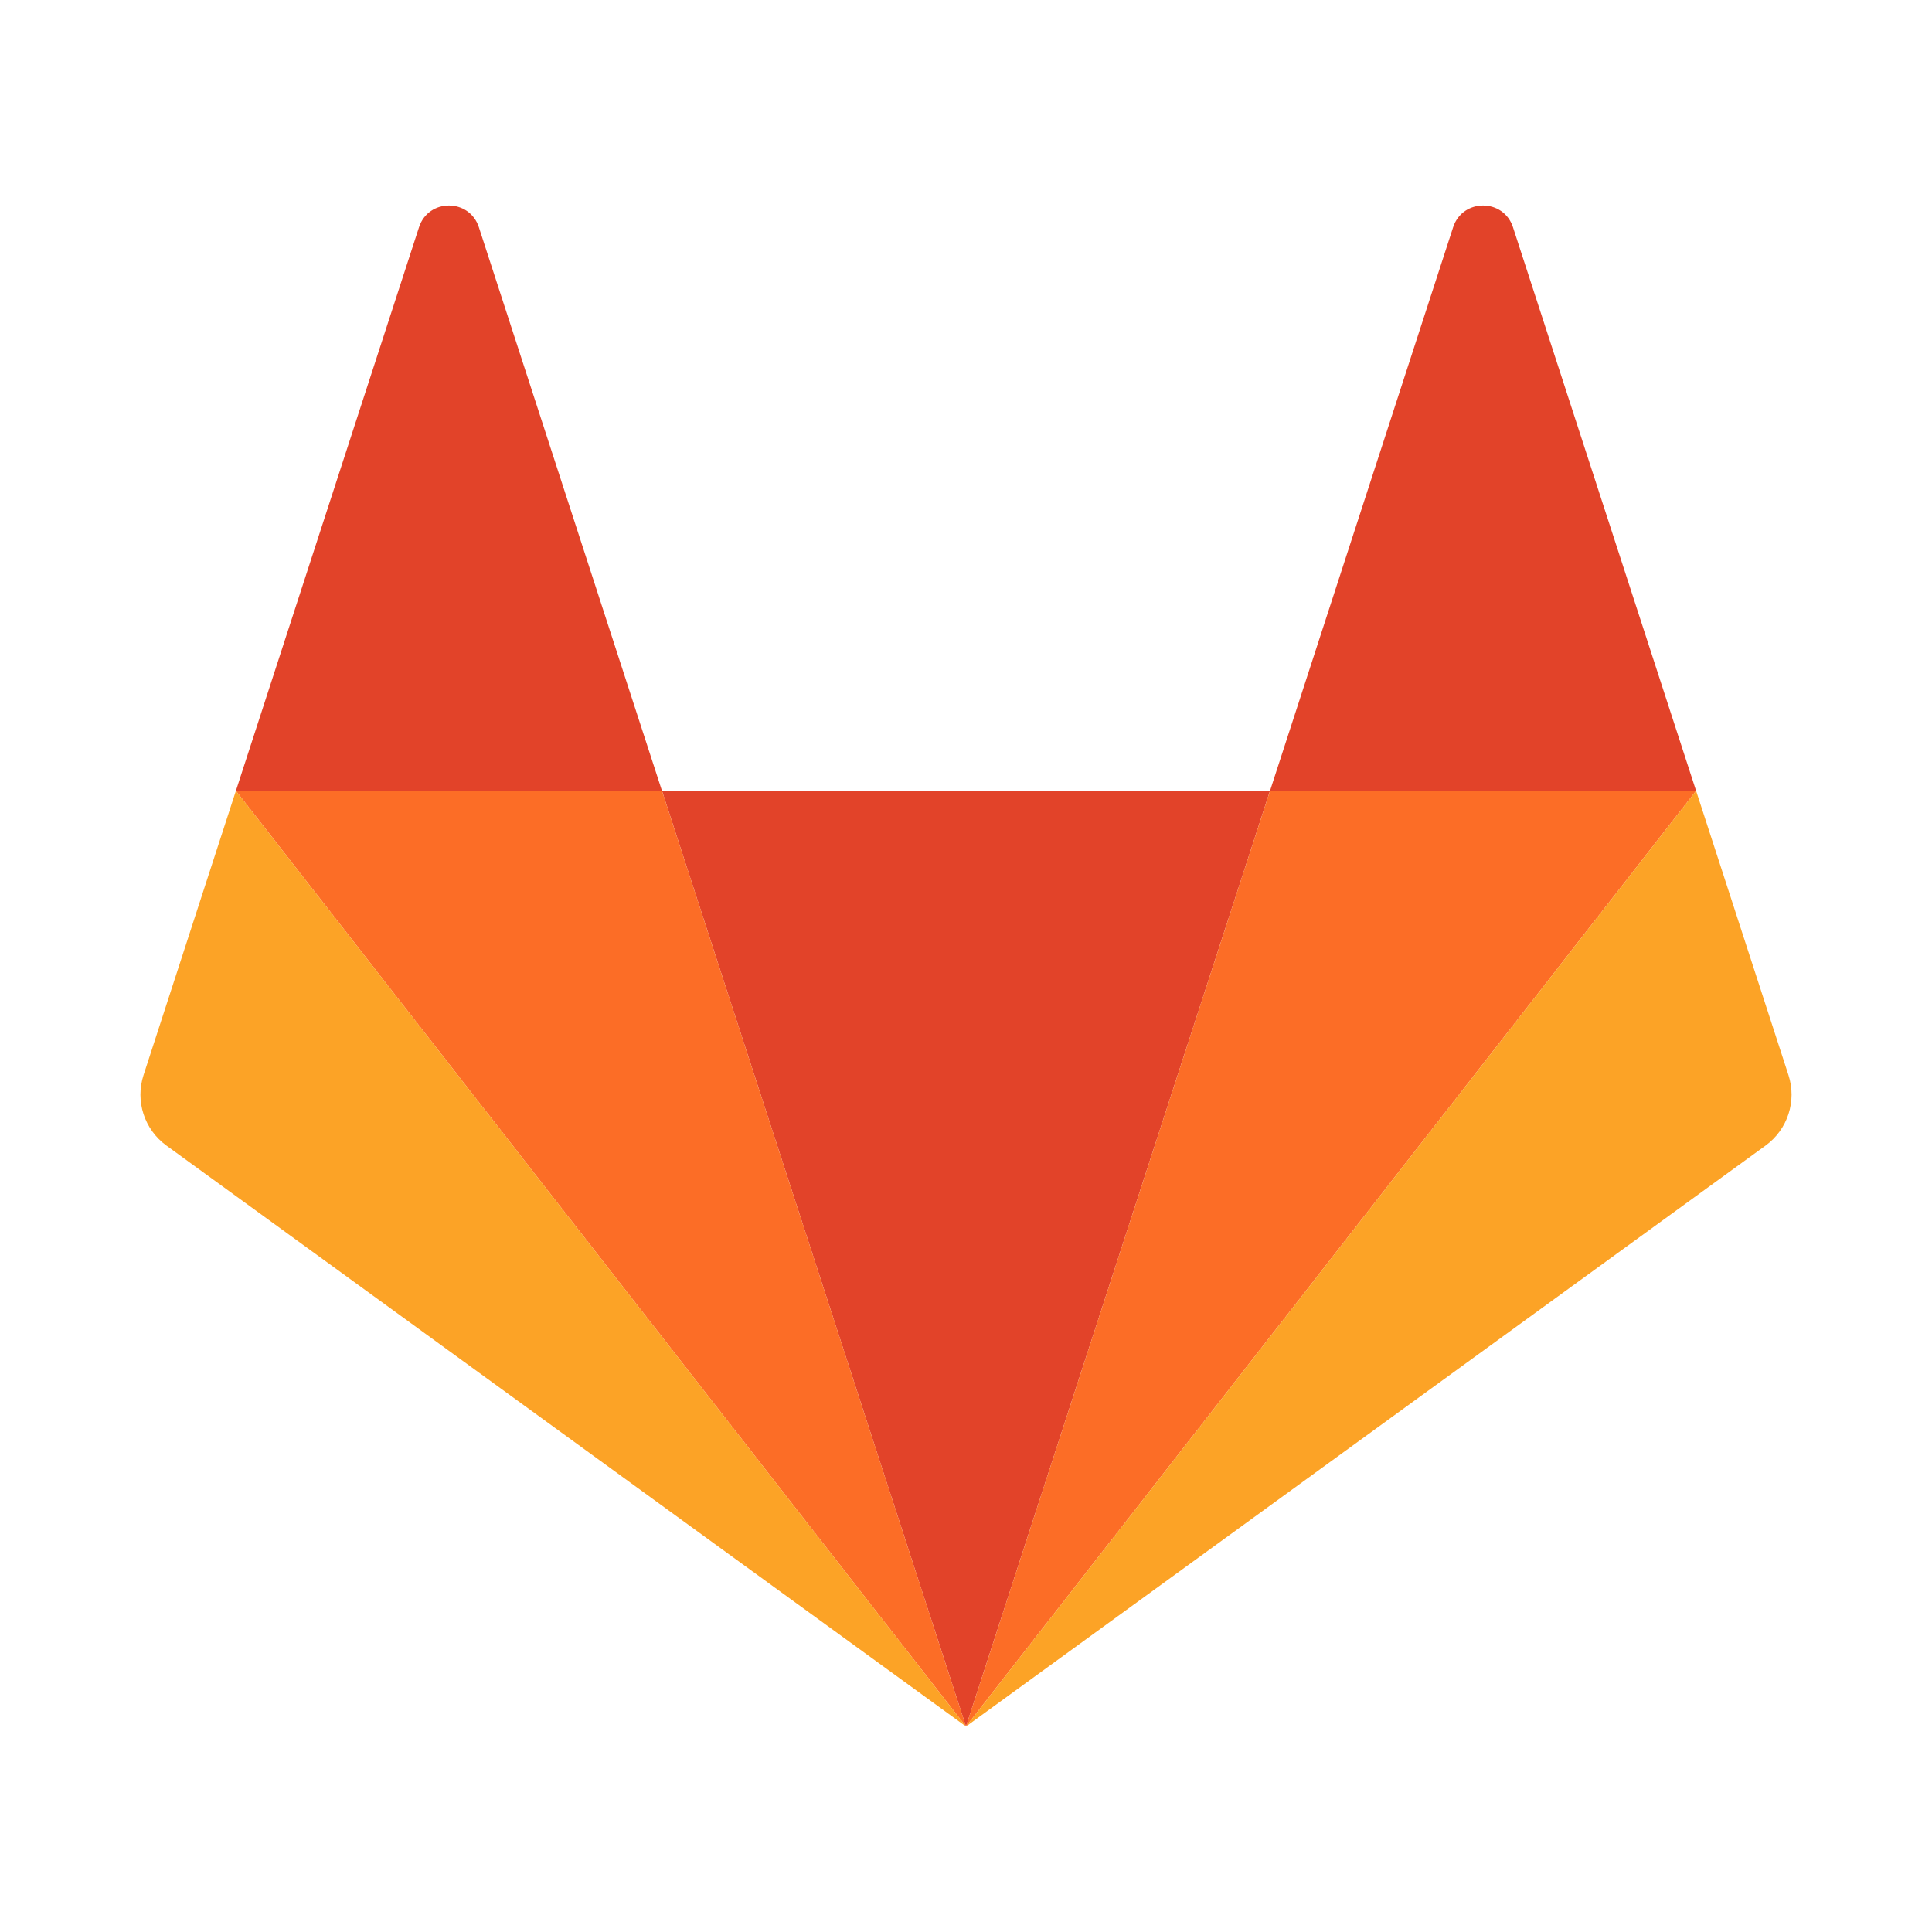
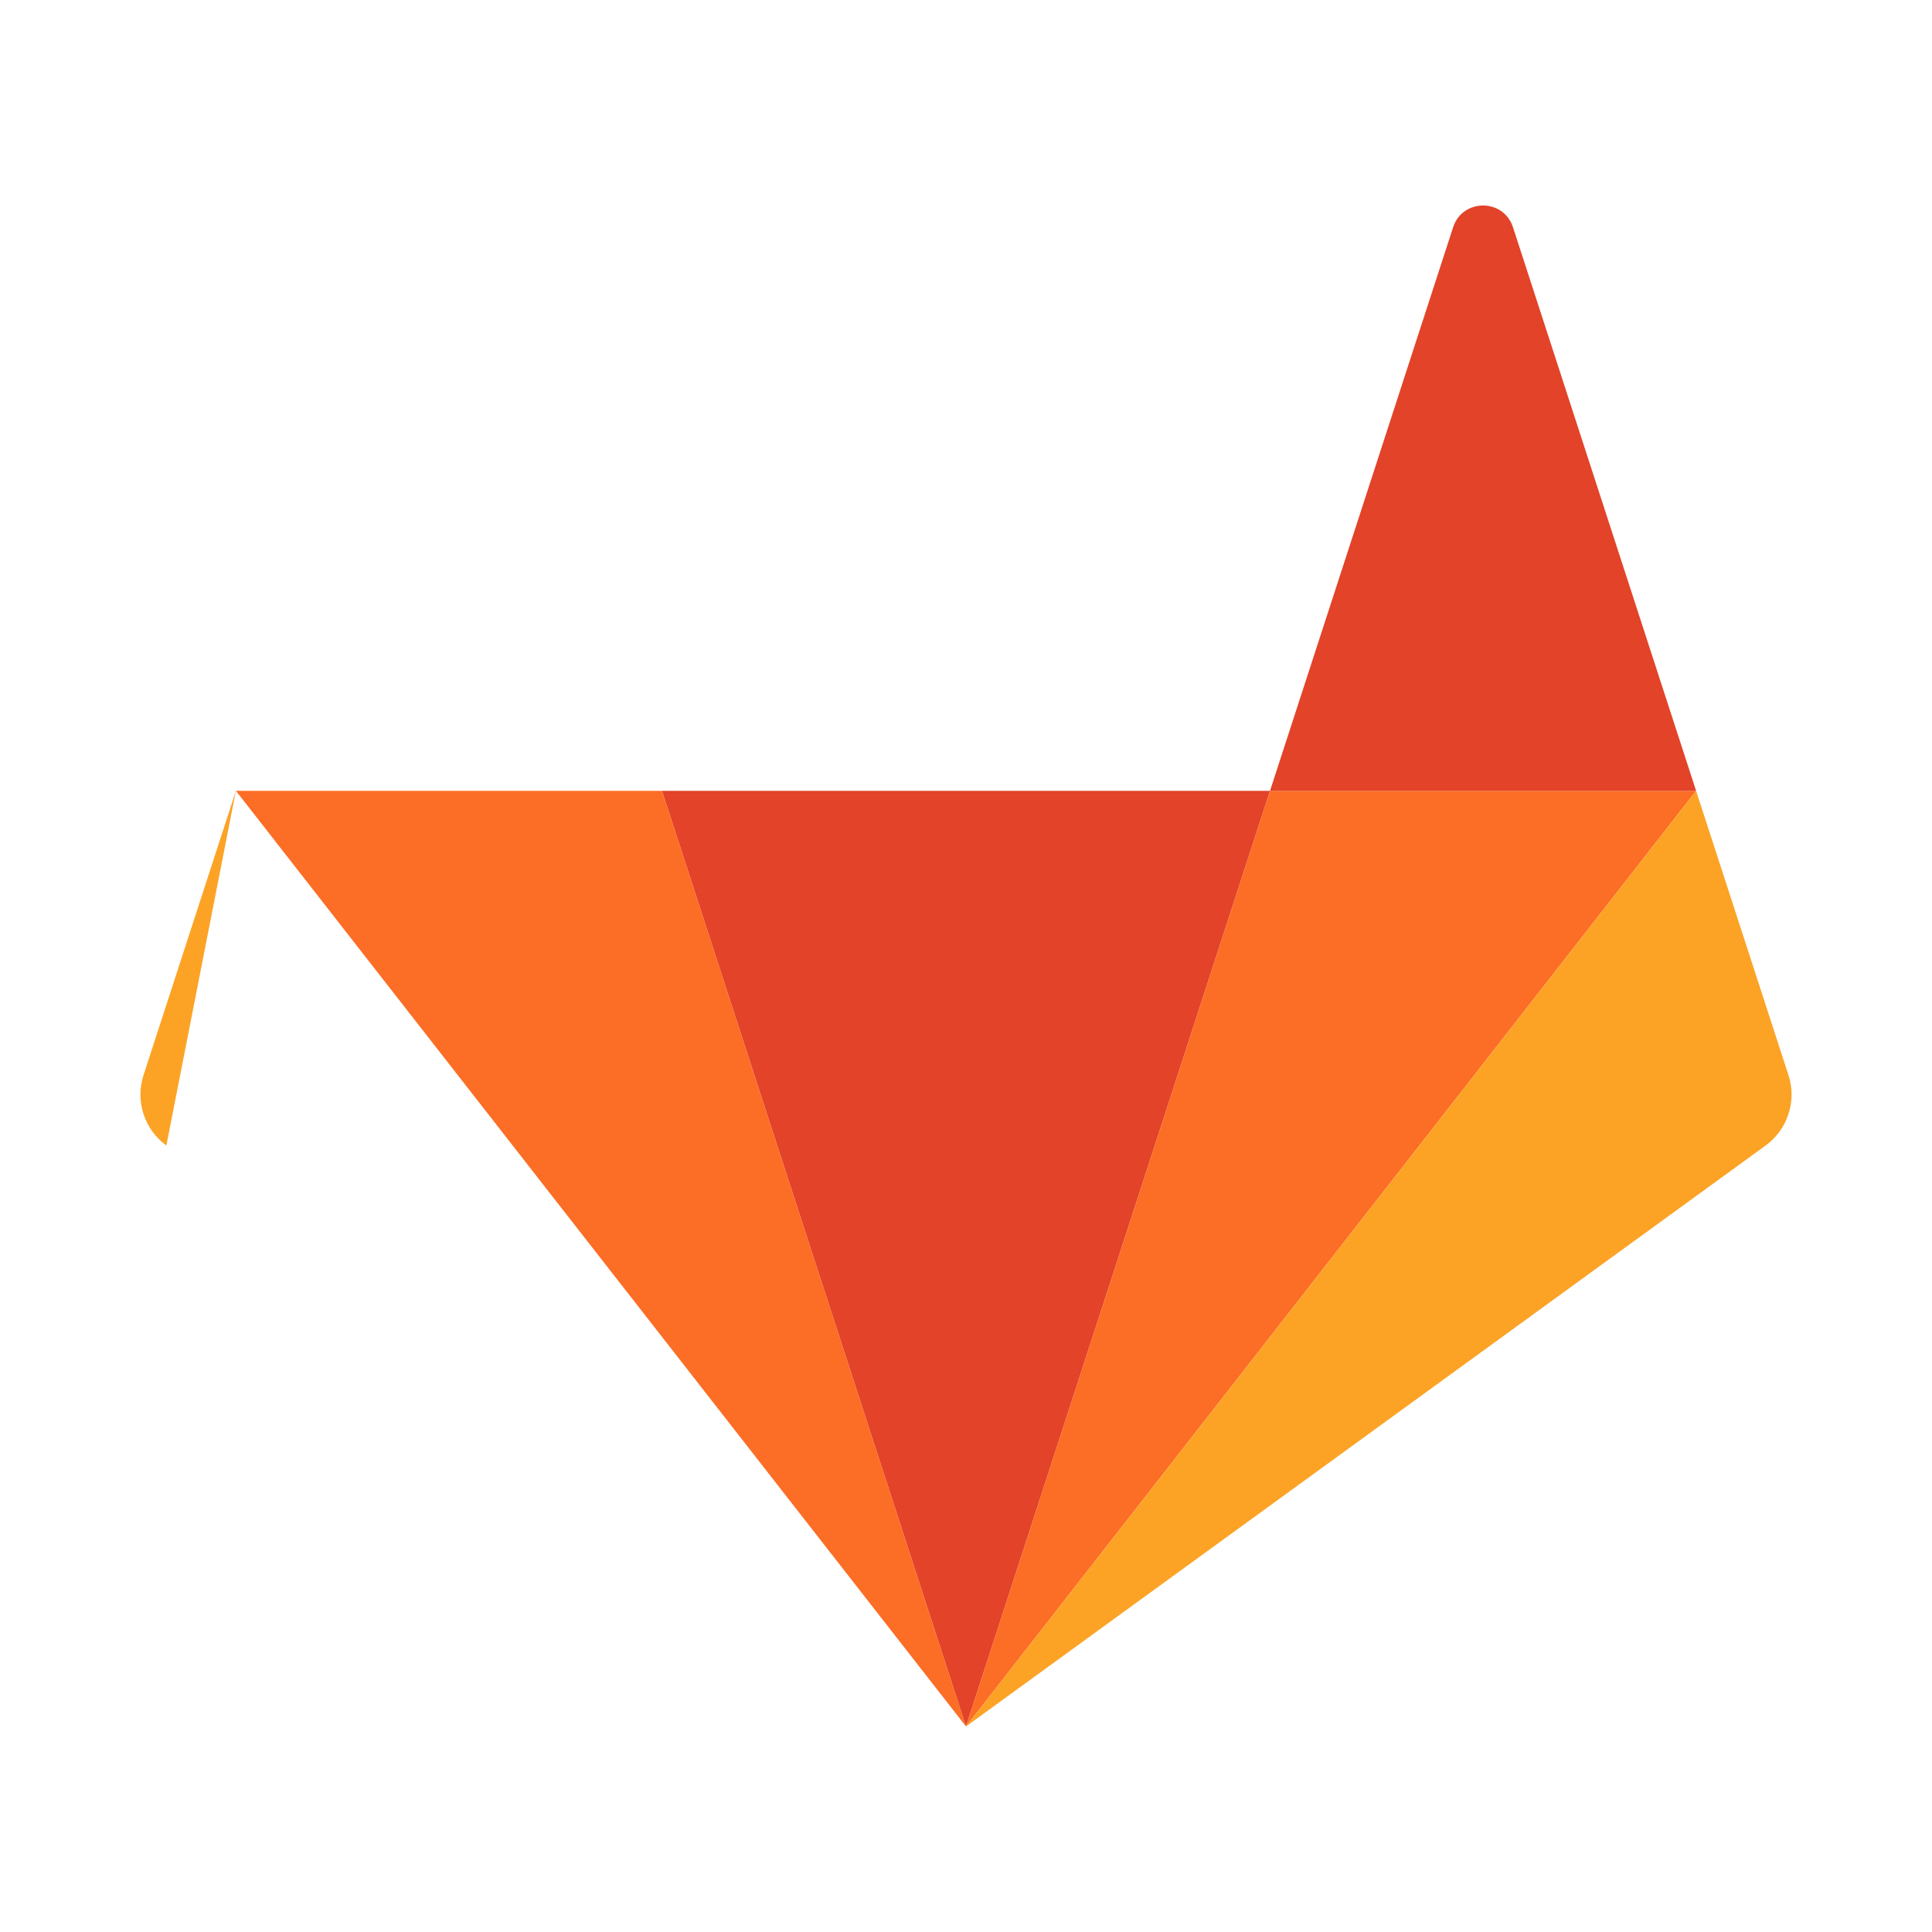
<svg xmlns="http://www.w3.org/2000/svg" style="isolation:isolate" viewBox="0 0 300 300" width="300pt" height="300pt">
  <rect x="0" y="0" width="300" height="300" fill="#333333" stroke="none" />
  <defs>
    <clipPath id="_clipPath_p2pWYfdogSRPGax6WcF9GrwFWEkcniTy">
      <rect width="300" height="300" />
    </clipPath>
  </defs>
  <g clip-path="url(#_clipPath_p2pWYfdogSRPGax6WcF9GrwFWEkcniTy)">
    <rect width="300" height="300" style="fill:rgb(0,0,0)" />
    <rect x="0" y="0" width="300" height="300" transform="matrix(1,0,0,1,0,0)" fill="rgb(255,255,255)" />
    <g>
      <path d=" M 150 268.087 L 197.208 122.797 L 102.791 122.797 L 149.999 268.087 L 150 268.087 Z " fill="rgb(226,67,41)" />
      <path d=" M 150 268.086 L 102.791 122.796 L 36.631 122.796 L 150 268.086 Z " fill="rgb(252,109,38)" />
-       <path d=" M 36.631 122.796 L 22.286 166.95 C 20.977 170.976 22.41 175.388 25.835 177.877 L 150 268.087 L 36.63 122.797 L 36.631 122.796 Z " fill="rgb(252,163,38)" />
-       <path d=" M 36.631 122.797 L 102.791 122.797 L 74.359 35.289 C 72.896 30.786 66.526 30.787 65.064 35.289 L 36.631 122.797 Z " fill="rgb(226,67,41)" />
+       <path d=" M 36.631 122.796 L 22.286 166.95 C 20.977 170.976 22.41 175.388 25.835 177.877 L 36.63 122.797 L 36.631 122.796 Z " fill="rgb(252,163,38)" />
      <path d=" M 150 268.086 L 197.208 122.796 L 263.369 122.796 L 149.999 268.086 L 150 268.086 Z " fill="rgb(252,109,38)" />
      <path d=" M 263.369 122.796 L 277.715 166.95 C 279.023 170.977 277.589 175.388 274.164 177.877 L 150 268.087 L 263.369 122.797 L 263.369 122.796 Z " fill="rgb(252,163,38)" />
      <path d=" M 263.369 122.797 L 197.208 122.797 L 225.641 35.289 C 227.104 30.786 233.474 30.787 234.936 35.289 L 263.369 122.797 Z " fill="rgb(226,67,41)" />
    </g>
  </g>
</svg>